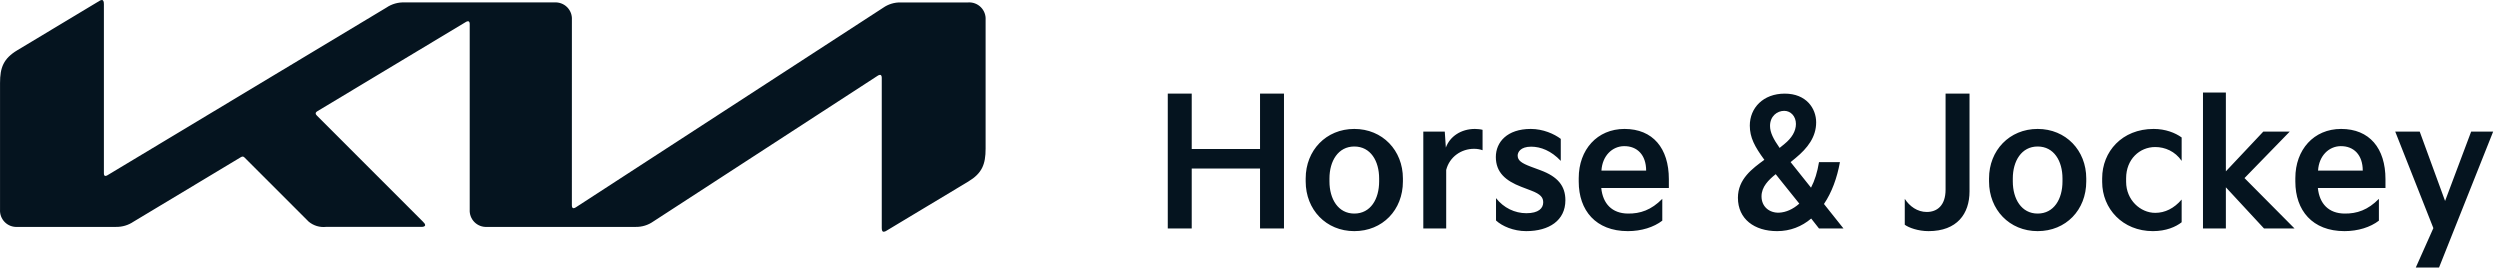
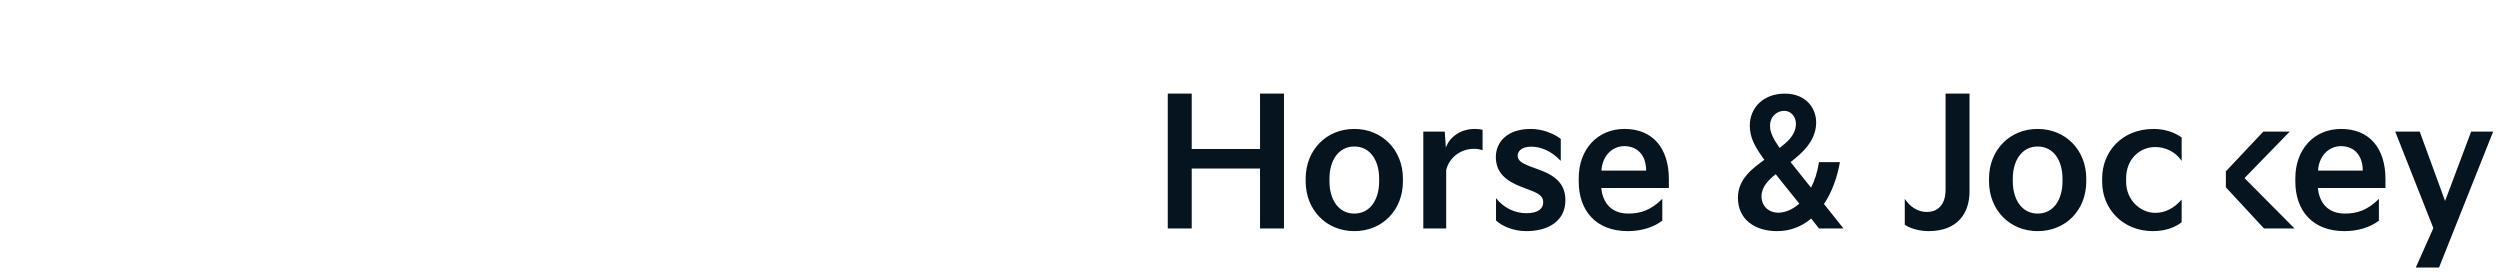
<svg xmlns="http://www.w3.org/2000/svg" width="310" height="34" viewBox="0 0 310 34" fill="none">
-   <path d="M147.774 28.33H144.804V11.61H147.774V18.474H156.244V11.61H159.214V28.33H156.244V20.894H147.774V28.33ZM161.905 22.5V22.126C161.905 18.65 164.435 15.988 167.933 15.988C171.431 15.988 173.961 18.65 173.961 22.126V22.5C173.961 26.042 171.431 28.66 167.933 28.66C164.435 28.66 161.905 25.998 161.905 22.5ZM164.853 22.126V22.5C164.853 24.678 165.931 26.482 167.933 26.482C169.957 26.482 171.013 24.678 171.013 22.5V22.126C171.013 19.97 169.957 18.166 167.933 18.166C165.931 18.166 164.853 19.97 164.853 22.126ZM179.328 28.33H176.49V16.318H179.152L179.284 18.298C179.79 16.912 181.176 15.988 182.892 15.988C183.178 15.988 183.618 16.032 183.838 16.098V18.628C183.53 18.518 183.178 18.452 182.782 18.452C181.198 18.452 179.746 19.442 179.328 21.07V28.33ZM185.506 27.34V24.568C186.452 25.778 187.838 26.438 189.268 26.438C190.786 26.438 191.358 25.822 191.358 25.096C191.358 24.502 191.072 24.084 189.84 23.622L188.63 23.16C186.694 22.412 185.484 21.378 185.484 19.464C185.484 17.638 186.87 15.988 189.818 15.988C191.336 15.988 192.722 16.604 193.536 17.22V19.948C192.348 18.694 191.05 18.188 189.862 18.188C188.52 18.188 188.19 18.892 188.19 19.288C188.19 19.904 188.674 20.234 189.84 20.674L191.028 21.114C193.162 21.906 194.108 23.05 194.108 24.832C194.108 27.34 192.084 28.66 189.246 28.66C187.684 28.66 186.254 28.044 185.506 27.34ZM195.762 22.522V22.082C195.762 18.562 198.05 15.988 201.438 15.988C204.958 15.988 206.938 18.386 206.938 22.214V23.314H198.556C198.754 25.272 199.898 26.46 201.856 26.482C203.396 26.504 204.76 26.042 206.124 24.656V27.362C205.068 28.176 203.528 28.66 201.856 28.66C197.874 28.66 195.762 26.086 195.762 22.522ZM198.578 21.158H204.122C204.122 19.222 203.022 18.1 201.372 18.122C199.92 18.144 198.688 19.31 198.578 21.158ZM215.502 24.524C215.502 22.192 217.306 20.894 218.78 19.816C217.57 18.166 216.976 17.044 216.976 15.57C216.976 13.392 218.626 11.61 221.31 11.61C223.972 11.61 225.204 13.436 225.204 15.174C225.204 16.978 224.148 18.364 222.652 19.596L222.036 20.102L224.566 23.27C225.028 22.39 225.358 21.334 225.556 20.102H228.152C227.8 22.06 227.14 23.864 226.172 25.294L228.592 28.33H225.556L224.588 27.098C223.422 28.088 221.992 28.66 220.364 28.66C217.548 28.66 215.502 27.164 215.502 24.524ZM219.484 15.614C219.484 16.428 219.902 17.242 220.672 18.342L221.266 17.858C222.168 17.132 222.696 16.274 222.696 15.372C222.696 14.426 222.058 13.744 221.244 13.744C220.364 13.744 219.484 14.404 219.484 15.614ZM218.428 24.348C218.428 25.646 219.418 26.416 220.606 26.372C221.464 26.328 222.322 25.954 223.114 25.25L220.694 22.236L220.188 21.598C219.308 22.302 218.428 23.16 218.428 24.348ZM236.191 27.868V24.656C236.785 25.58 237.753 26.284 238.919 26.284C240.173 26.284 241.251 25.514 241.251 23.512V11.61H244.221V23.732C244.221 26.504 242.681 28.66 239.139 28.66C237.863 28.66 236.697 28.242 236.191 27.868ZM246.64 22.5V22.126C246.64 18.65 249.17 15.988 252.668 15.988C256.166 15.988 258.696 18.65 258.696 22.126V22.5C258.696 26.042 256.166 28.66 252.668 28.66C249.17 28.66 246.64 25.998 246.64 22.5ZM249.588 22.126V22.5C249.588 24.678 250.666 26.482 252.668 26.482C254.692 26.482 255.748 24.678 255.748 22.5V22.126C255.748 19.97 254.692 18.166 252.668 18.166C250.666 18.166 249.588 19.97 249.588 22.126ZM260.669 22.566V22.104C260.669 18.804 263.133 15.988 267.049 15.988C268.523 15.988 269.733 16.472 270.525 17.044V19.948C269.711 18.76 268.457 18.232 267.247 18.232C265.311 18.232 263.639 19.75 263.639 22.104V22.544C263.639 24.788 265.399 26.394 267.247 26.394C268.457 26.394 269.579 25.844 270.525 24.744V27.56C269.799 28.132 268.589 28.66 266.961 28.66C263.199 28.66 260.669 25.866 260.669 22.566ZM276.008 28.33H273.17V11.478H276.008V21.246L280.65 16.318H283.928L278.318 22.082L284.522 28.33H280.738L276.008 23.226V28.33ZM284.622 22.522V22.082C284.622 18.562 286.91 15.988 290.298 15.988C293.818 15.988 295.798 18.386 295.798 22.214V23.314H287.416C287.614 25.272 288.758 26.46 290.716 26.482C292.256 26.504 293.62 26.042 294.984 24.656V27.362C293.928 28.176 292.388 28.66 290.716 28.66C286.734 28.66 284.622 26.086 284.622 22.522ZM287.438 21.158H292.982C292.982 19.222 291.882 18.1 290.232 18.122C288.78 18.144 287.548 19.31 287.438 21.158ZM301.738 28.286L297.008 16.318H300.044L303.19 24.92L306.424 16.318H309.152L302.442 33.17H299.56L301.738 28.286Z" fill="#05141F" />
-   <path d="M70.912 25.462C70.912 25.687 70.984 25.817 71.116 25.817C71.223 25.809 71.326 25.769 71.412 25.703L109.502 0.968C110.143 0.517 110.913 0.284 111.697 0.302H120.069C120.355 0.285 120.642 0.328 120.91 0.43C121.178 0.532 121.422 0.689 121.625 0.892C121.828 1.095 121.985 1.339 122.087 1.607C122.189 1.875 122.233 2.162 122.215 2.449V18.432C122.215 20.364 121.784 21.479 120.07 22.511L109.915 28.613C109.815 28.685 109.698 28.728 109.575 28.738C109.451 28.738 109.338 28.643 109.338 28.296V9.64C109.338 9.437 109.267 9.28 109.131 9.28C109.025 9.289 108.923 9.327 108.837 9.39L80.989 27.477C80.363 27.915 79.615 28.145 78.852 28.136H60.391C60.104 28.153 59.817 28.11 59.549 28.008C59.281 27.906 59.037 27.749 58.834 27.546C58.631 27.343 58.474 27.099 58.372 26.831C58.27 26.563 58.227 26.276 58.244 25.989V2.955C58.244 2.786 58.172 2.631 58.041 2.631C57.932 2.64 57.829 2.678 57.741 2.742L39.378 13.775C39.194 13.885 39.144 13.977 39.144 14.062C39.144 14.148 39.175 14.215 39.305 14.345L52.422 27.462C52.597 27.637 52.717 27.77 52.717 27.907C52.717 28.062 52.524 28.133 52.301 28.133H40.431C40.048 28.175 39.66 28.14 39.291 28.03C38.922 27.919 38.579 27.736 38.282 27.49L30.329 19.539C30.301 19.503 30.266 19.474 30.227 19.452C30.187 19.43 30.143 19.417 30.099 19.412C30.011 19.419 29.926 19.449 29.853 19.498L16.546 27.494C15.912 27.923 15.162 28.147 14.397 28.136H2.15C1.864 28.153 1.577 28.11 1.309 28.008C1.041 27.906 0.797 27.749 0.594 27.546C0.392 27.343 0.234 27.1 0.132 26.832C0.03 26.564 -0.013 26.277 0.004 25.991V10.298C0.004 8.366 0.435 7.257 2.151 6.227L12.367 0.089C12.449 0.034 12.545 0.003 12.644 0C12.798 0 12.883 0.162 12.883 0.516V21.493C12.883 21.714 12.944 21.817 13.087 21.817C13.197 21.802 13.302 21.758 13.391 21.69L47.912 0.945C48.581 0.489 49.381 0.264 50.189 0.301H68.768C69.054 0.284 69.341 0.327 69.609 0.429C69.878 0.531 70.122 0.688 70.325 0.891C70.528 1.094 70.685 1.338 70.787 1.606C70.889 1.874 70.932 2.161 70.915 2.448L70.912 25.462Z" fill="#05141F" />
+   <path d="M147.774 28.33H144.804V11.61H147.774V18.474H156.244V11.61H159.214V28.33H156.244V20.894H147.774V28.33ZM161.905 22.5V22.126C161.905 18.65 164.435 15.988 167.933 15.988C171.431 15.988 173.961 18.65 173.961 22.126V22.5C173.961 26.042 171.431 28.66 167.933 28.66C164.435 28.66 161.905 25.998 161.905 22.5ZM164.853 22.126V22.5C164.853 24.678 165.931 26.482 167.933 26.482C169.957 26.482 171.013 24.678 171.013 22.5V22.126C171.013 19.97 169.957 18.166 167.933 18.166C165.931 18.166 164.853 19.97 164.853 22.126ZM179.328 28.33H176.49V16.318H179.152L179.284 18.298C179.79 16.912 181.176 15.988 182.892 15.988C183.178 15.988 183.618 16.032 183.838 16.098V18.628C183.53 18.518 183.178 18.452 182.782 18.452C181.198 18.452 179.746 19.442 179.328 21.07V28.33ZM185.506 27.34V24.568C186.452 25.778 187.838 26.438 189.268 26.438C190.786 26.438 191.358 25.822 191.358 25.096C191.358 24.502 191.072 24.084 189.84 23.622L188.63 23.16C186.694 22.412 185.484 21.378 185.484 19.464C185.484 17.638 186.87 15.988 189.818 15.988C191.336 15.988 192.722 16.604 193.536 17.22V19.948C192.348 18.694 191.05 18.188 189.862 18.188C188.52 18.188 188.19 18.892 188.19 19.288C188.19 19.904 188.674 20.234 189.84 20.674L191.028 21.114C193.162 21.906 194.108 23.05 194.108 24.832C194.108 27.34 192.084 28.66 189.246 28.66C187.684 28.66 186.254 28.044 185.506 27.34ZM195.762 22.522V22.082C195.762 18.562 198.05 15.988 201.438 15.988C204.958 15.988 206.938 18.386 206.938 22.214V23.314H198.556C198.754 25.272 199.898 26.46 201.856 26.482C203.396 26.504 204.76 26.042 206.124 24.656V27.362C205.068 28.176 203.528 28.66 201.856 28.66C197.874 28.66 195.762 26.086 195.762 22.522ZM198.578 21.158H204.122C204.122 19.222 203.022 18.1 201.372 18.122C199.92 18.144 198.688 19.31 198.578 21.158ZM215.502 24.524C215.502 22.192 217.306 20.894 218.78 19.816C217.57 18.166 216.976 17.044 216.976 15.57C216.976 13.392 218.626 11.61 221.31 11.61C223.972 11.61 225.204 13.436 225.204 15.174C225.204 16.978 224.148 18.364 222.652 19.596L222.036 20.102L224.566 23.27C225.028 22.39 225.358 21.334 225.556 20.102H228.152C227.8 22.06 227.14 23.864 226.172 25.294L228.592 28.33H225.556L224.588 27.098C223.422 28.088 221.992 28.66 220.364 28.66C217.548 28.66 215.502 27.164 215.502 24.524ZM219.484 15.614C219.484 16.428 219.902 17.242 220.672 18.342L221.266 17.858C222.168 17.132 222.696 16.274 222.696 15.372C222.696 14.426 222.058 13.744 221.244 13.744C220.364 13.744 219.484 14.404 219.484 15.614ZM218.428 24.348C218.428 25.646 219.418 26.416 220.606 26.372C221.464 26.328 222.322 25.954 223.114 25.25L220.694 22.236L220.188 21.598C219.308 22.302 218.428 23.16 218.428 24.348ZM236.191 27.868V24.656C236.785 25.58 237.753 26.284 238.919 26.284C240.173 26.284 241.251 25.514 241.251 23.512V11.61H244.221V23.732C244.221 26.504 242.681 28.66 239.139 28.66C237.863 28.66 236.697 28.242 236.191 27.868ZM246.64 22.5V22.126C246.64 18.65 249.17 15.988 252.668 15.988C256.166 15.988 258.696 18.65 258.696 22.126V22.5C258.696 26.042 256.166 28.66 252.668 28.66C249.17 28.66 246.64 25.998 246.64 22.5ZM249.588 22.126V22.5C249.588 24.678 250.666 26.482 252.668 26.482C254.692 26.482 255.748 24.678 255.748 22.5V22.126C255.748 19.97 254.692 18.166 252.668 18.166C250.666 18.166 249.588 19.97 249.588 22.126ZM260.669 22.566V22.104C260.669 18.804 263.133 15.988 267.049 15.988C268.523 15.988 269.733 16.472 270.525 17.044V19.948C269.711 18.76 268.457 18.232 267.247 18.232C265.311 18.232 263.639 19.75 263.639 22.104V22.544C263.639 24.788 265.399 26.394 267.247 26.394C268.457 26.394 269.579 25.844 270.525 24.744V27.56C269.799 28.132 268.589 28.66 266.961 28.66C263.199 28.66 260.669 25.866 260.669 22.566ZM276.008 28.33H273.17H276.008V21.246L280.65 16.318H283.928L278.318 22.082L284.522 28.33H280.738L276.008 23.226V28.33ZM284.622 22.522V22.082C284.622 18.562 286.91 15.988 290.298 15.988C293.818 15.988 295.798 18.386 295.798 22.214V23.314H287.416C287.614 25.272 288.758 26.46 290.716 26.482C292.256 26.504 293.62 26.042 294.984 24.656V27.362C293.928 28.176 292.388 28.66 290.716 28.66C286.734 28.66 284.622 26.086 284.622 22.522ZM287.438 21.158H292.982C292.982 19.222 291.882 18.1 290.232 18.122C288.78 18.144 287.548 19.31 287.438 21.158ZM301.738 28.286L297.008 16.318H300.044L303.19 24.92L306.424 16.318H309.152L302.442 33.17H299.56L301.738 28.286Z" fill="#05141F" />
</svg>